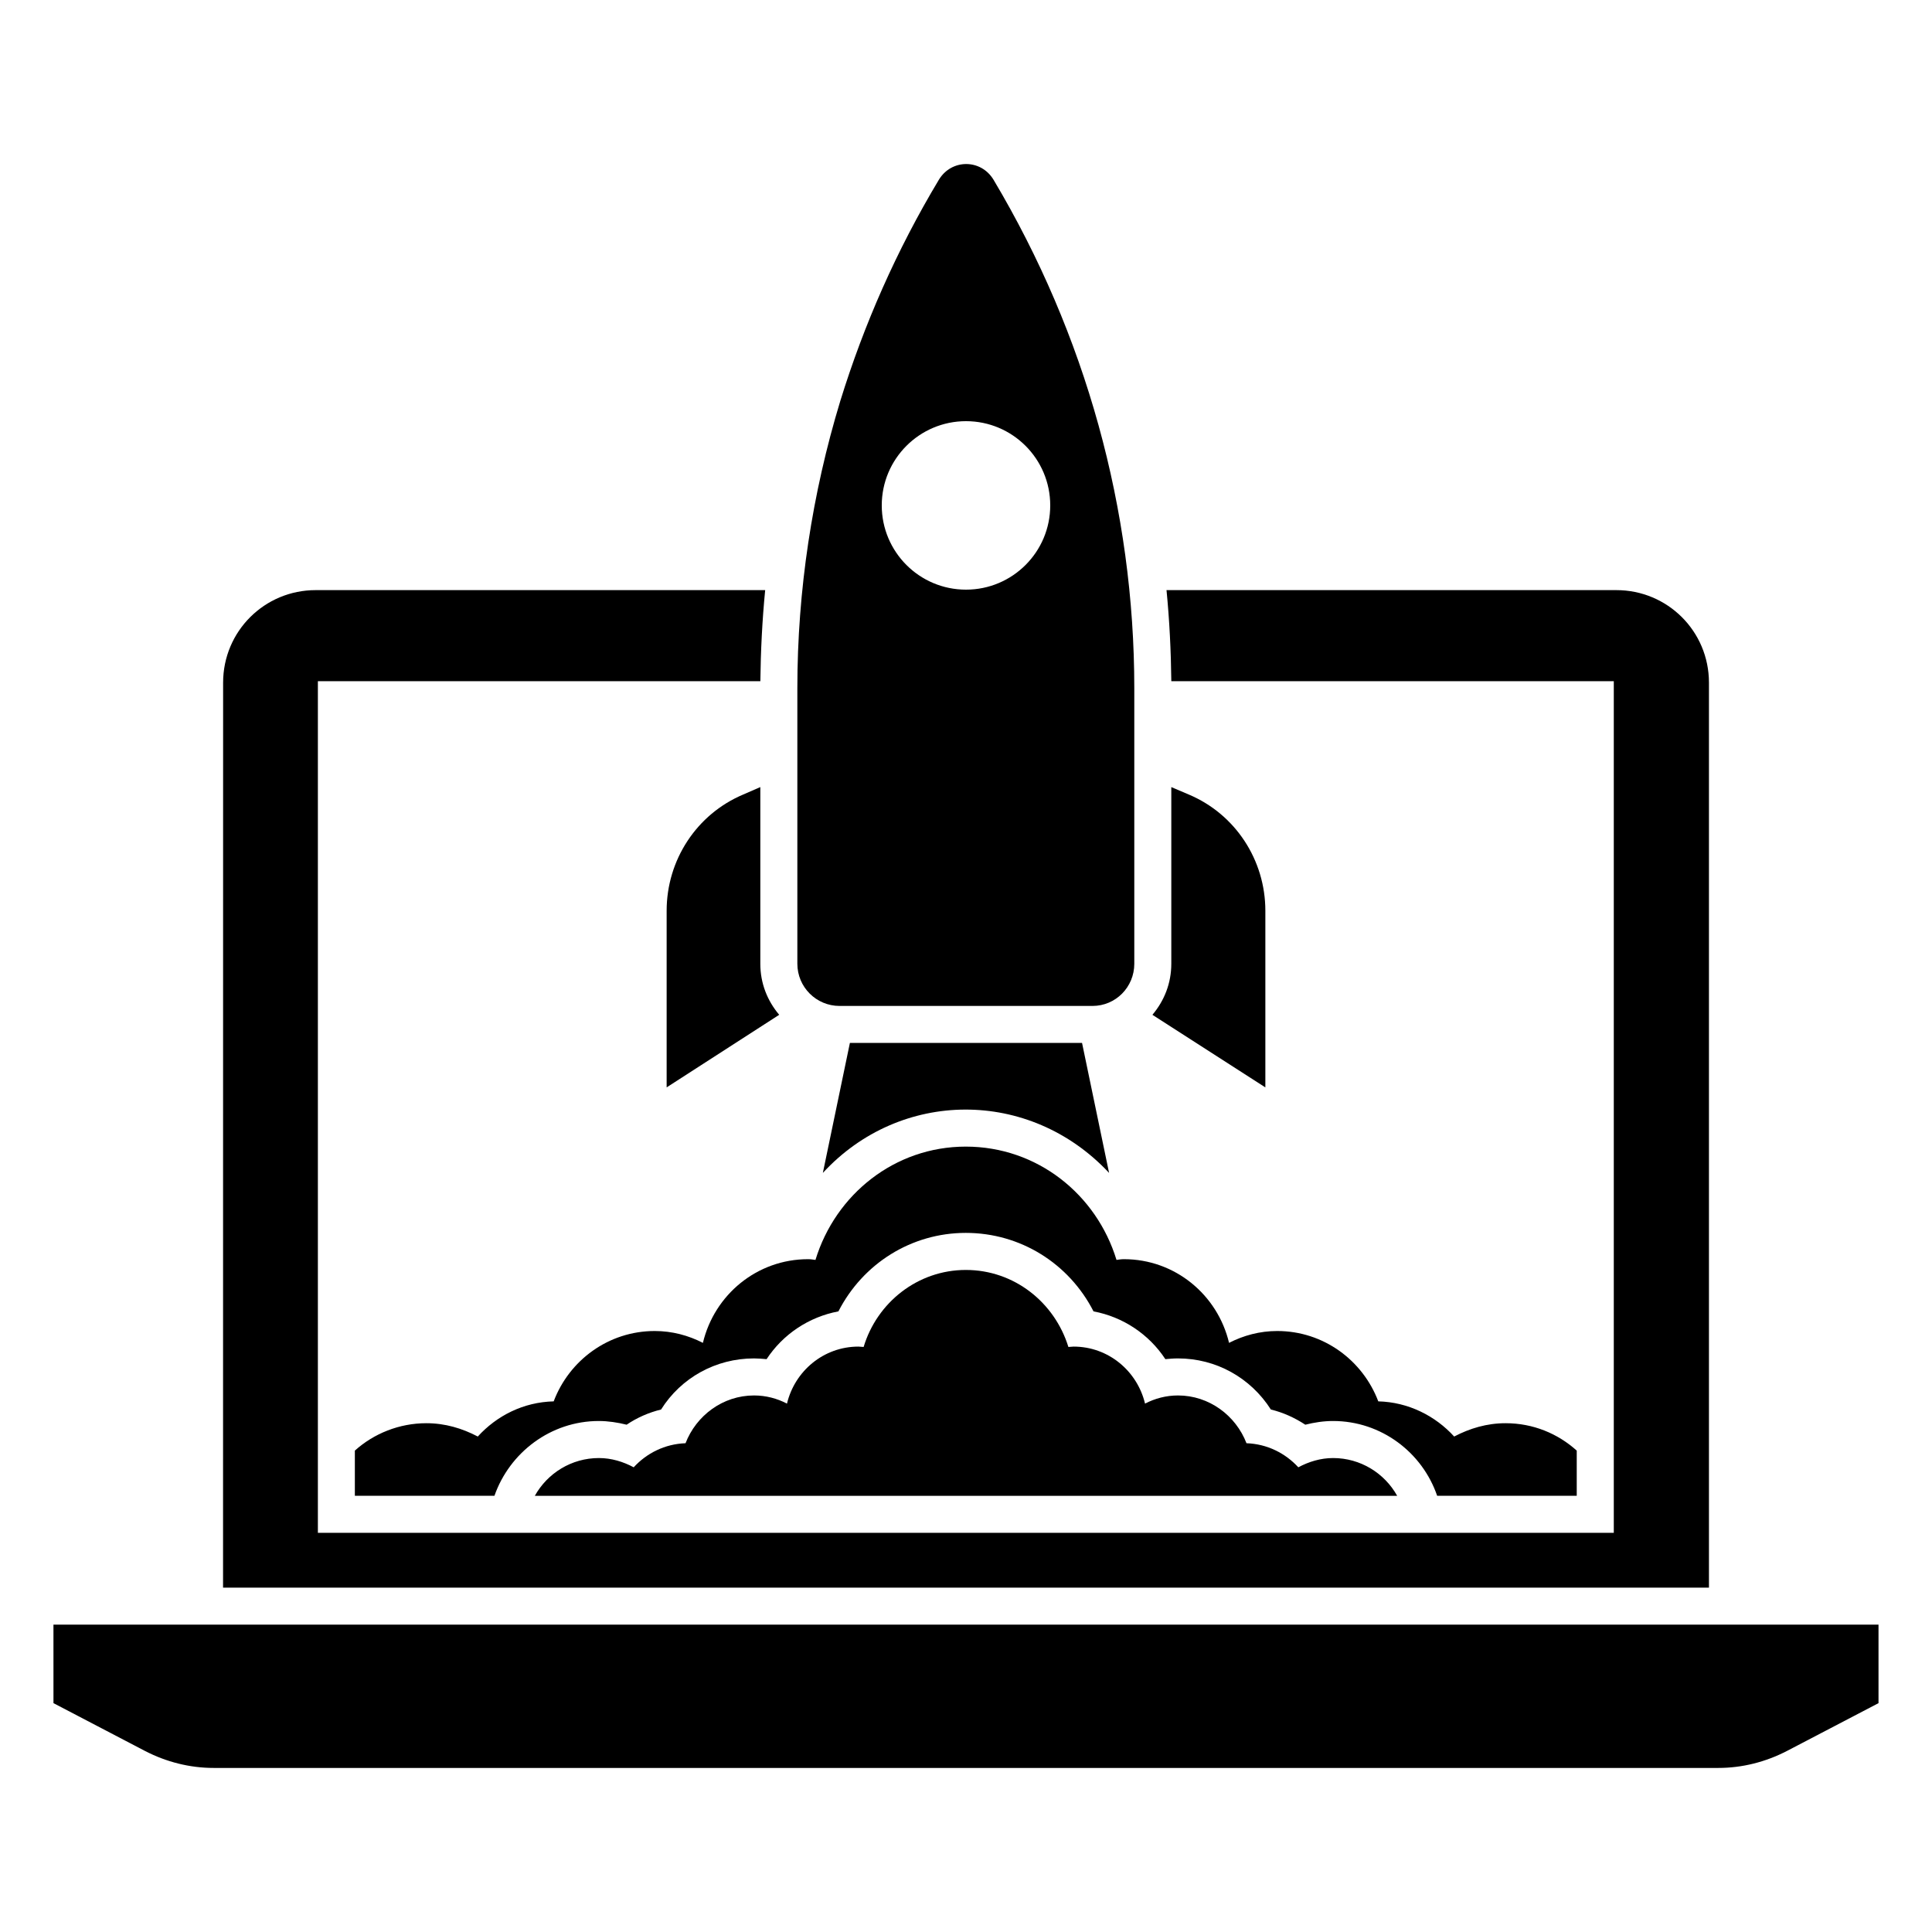
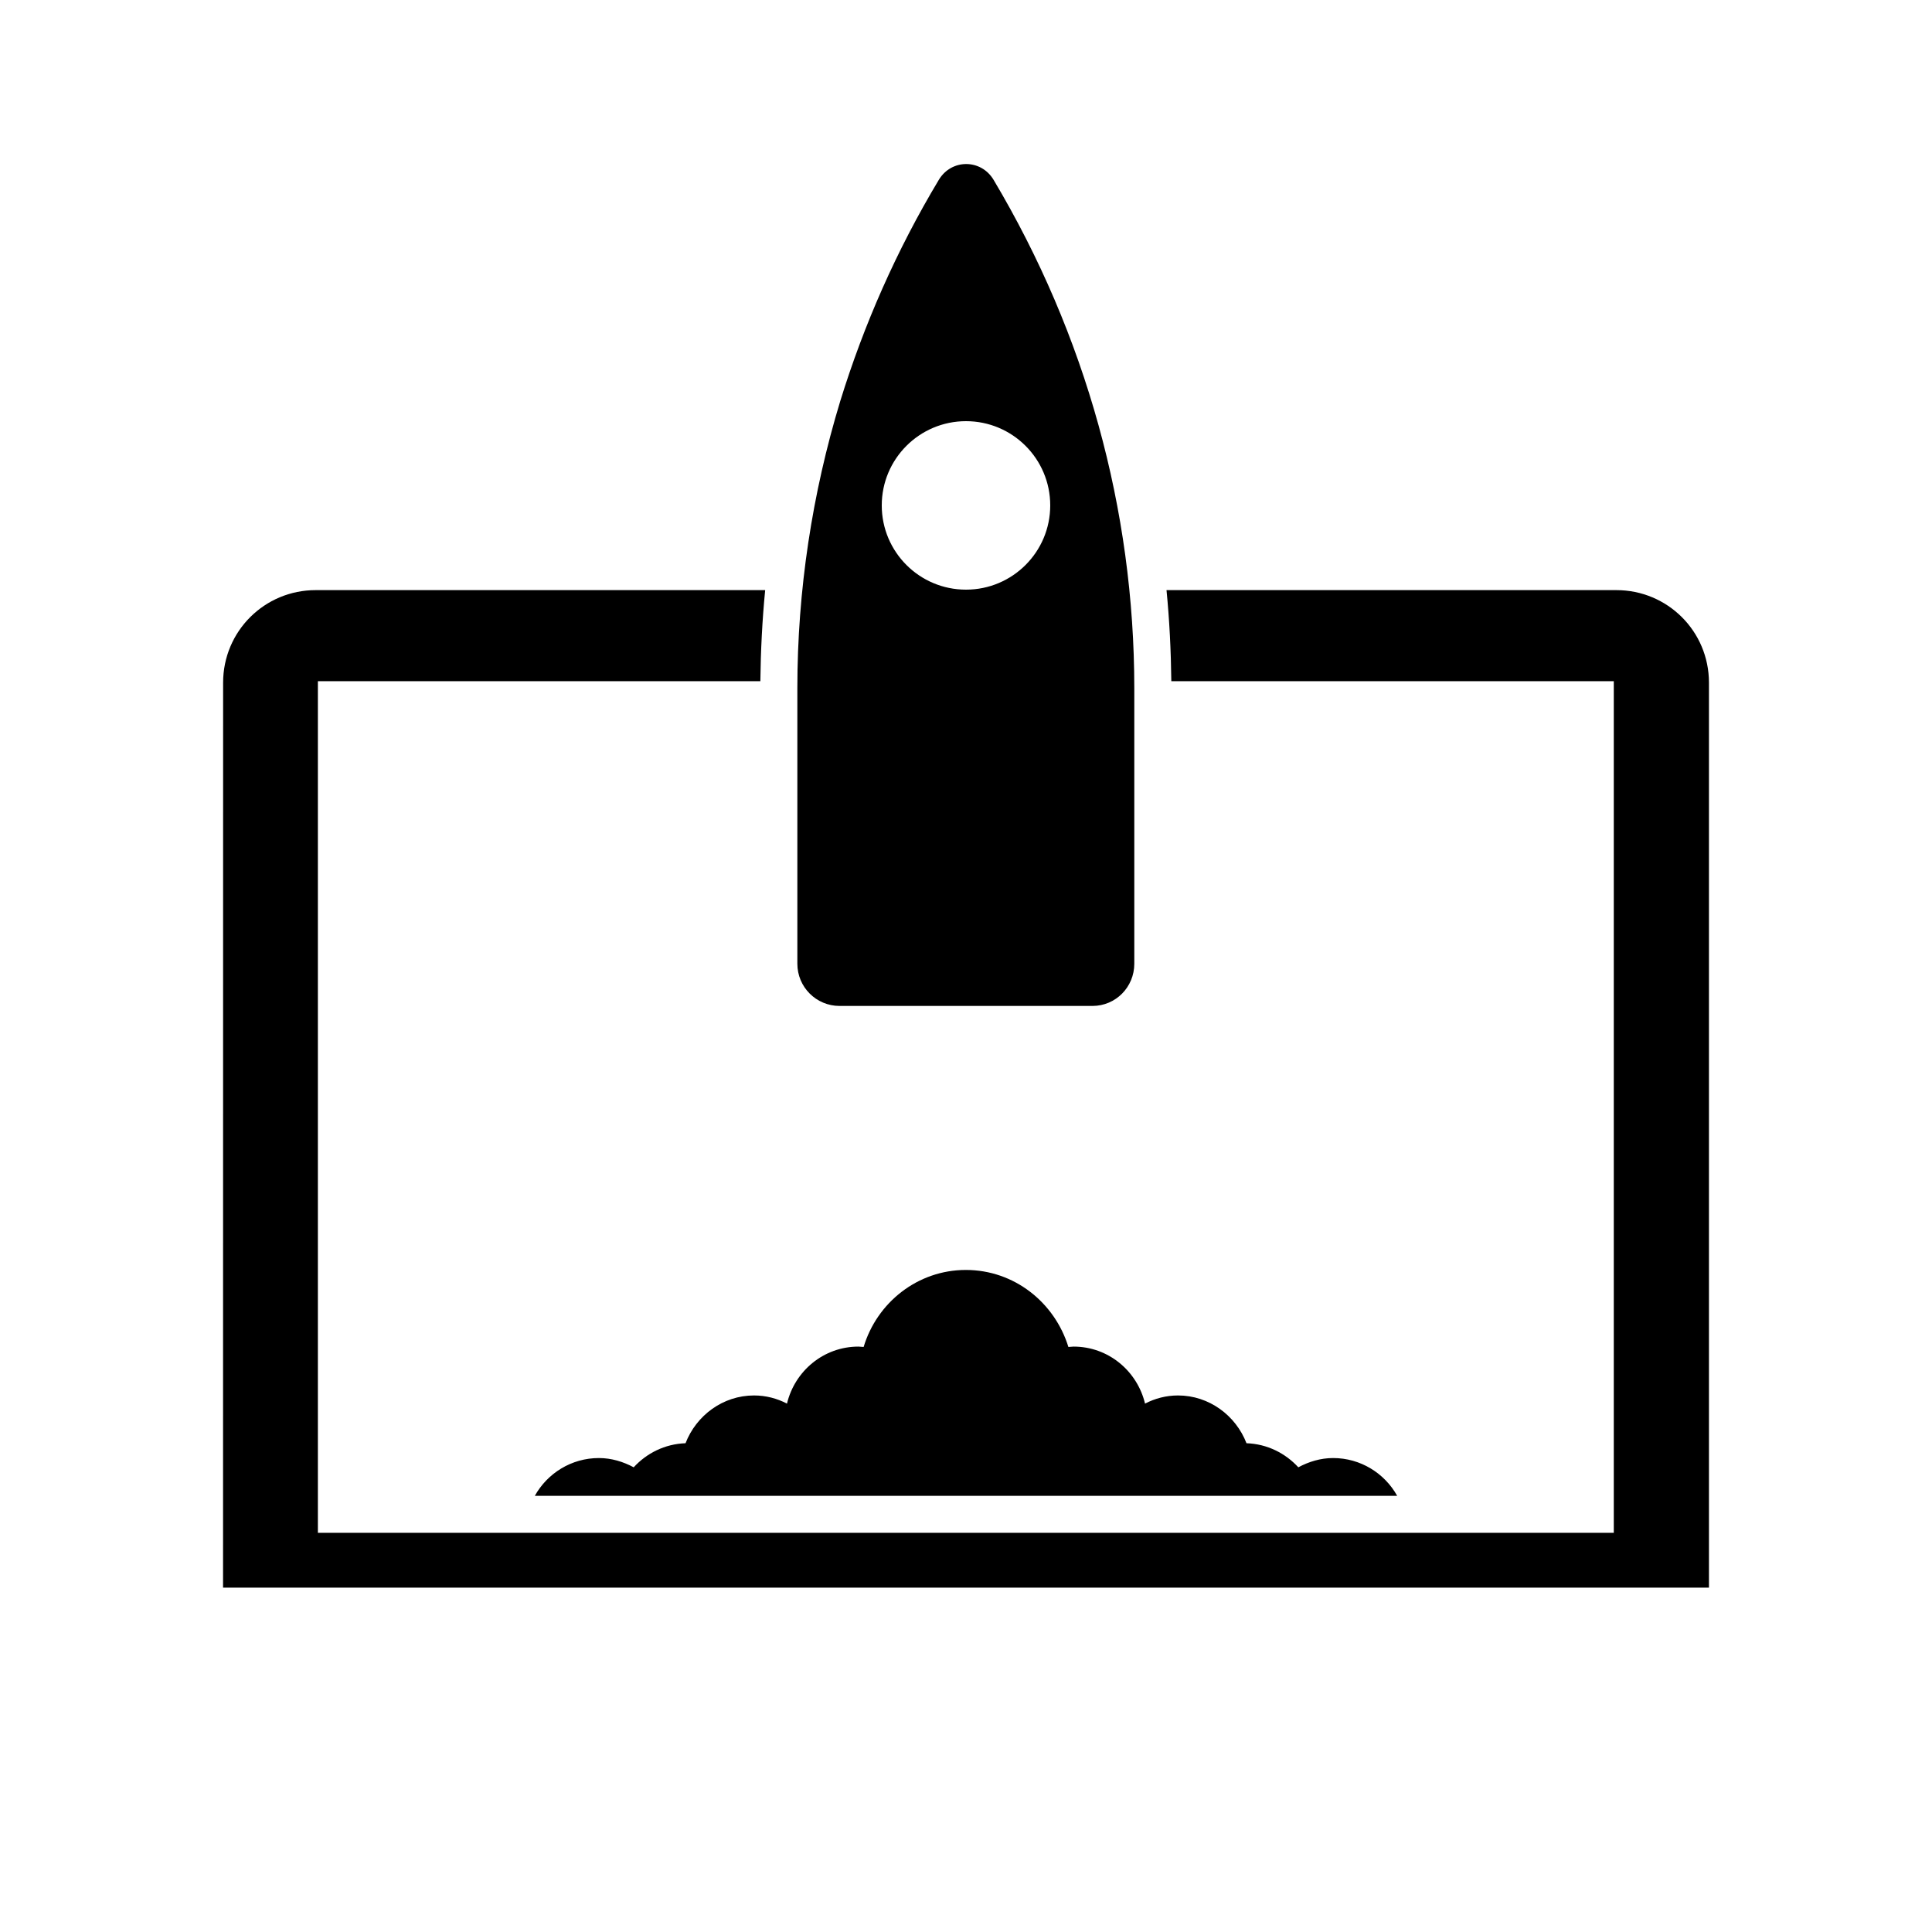
<svg xmlns="http://www.w3.org/2000/svg" fill="#000000" width="800px" height="800px" version="1.1" viewBox="144 144 512 512">
  <g>
    <path d="m203.11 564.74h393.78v-239.82c0-13.641-10.988-24.531-24.531-24.531h-119.22c0.785 8.047 1.18 16.094 1.273 24.137h117.26v225.69h-343.43v-225.69h117.26c0.098-8.047 0.492-16.094 1.277-24.137h-119.12c-13.543 0-24.531 10.891-24.531 24.531z" />
-     <path d="m158.17 595.35 24.234 12.66c5.691 2.941 11.875 4.512 18.25 4.512h398.68c6.379 0 12.559-1.57 18.25-4.512l24.242-12.66v-20.801h-483.66z" />
-     <path d="m459.02 354.55-4.613-1.961v46.805c0 5.199-1.863 9.812-5.004 13.543l29.93 19.234v-46.805c0-13.449-7.949-25.617-20.312-30.816z" />
-     <path d="m340.98 354.55c-12.363 5.199-20.312 17.367-20.312 30.812v46.805l29.828-19.234c-3.141-3.731-5.004-8.34-5.004-13.543v-46.805z" />
    <path d="m444.6 399.4v-73.004c0-47.297-12.855-93.711-37.285-134.73-3.336-5.594-11.188-5.594-14.523 0-11.188 18.645-19.82 38.27-26.102 58.582-7.457 24.531-11.383 50.238-11.383 76.145v73.004c0 6.184 5.004 11.188 11.188 11.188h67.02c6.18-0.004 11.086-5.008 11.086-11.188zm-44.602-99.137c-12.328 0-22.324-9.996-22.324-22.324s9.996-22.324 22.324-22.324 22.324 9.996 22.324 22.324-9.996 22.324-22.324 22.324z" />
-     <path d="m369.23 420.39-7.164 34.441c20.41-22.176 54.754-22.57 75.852 0l-7.164-34.441z" />
-     <path d="m524.86 540.4h36.992v-11.973c-5.004-4.512-11.578-7.262-18.84-7.262-5.004 0-9.52 1.375-13.641 3.531-5.004-5.496-12.168-9.125-20.113-9.32-4.121-10.891-14.523-18.645-26.789-18.645-4.613 0-8.93 1.18-12.758 3.141-3.043-12.758-14.328-22.176-27.867-22.176-0.688 0-1.277 0.098-1.961 0.195-5.297-17.367-21-30.027-39.938-30.027-18.84 0-34.539 12.656-39.84 30.027-0.688-0.098-1.277-0.195-1.961-0.195-13.539 0-24.824 9.422-27.867 22.176-3.828-1.961-8.145-3.141-12.758-3.141-12.266 0-22.668 7.75-26.789 18.645-8.047 0.195-15.109 3.824-20.113 9.32-4.121-2.16-8.637-3.531-13.641-3.531-7.164 0-13.934 2.746-18.938 7.262v11.973h36.992c4.023-11.48 14.914-19.82 27.672-19.82 2.453 0 5.004 0.391 7.359 0.98 2.746-1.863 5.887-3.238 9.125-4.023 5.297-8.438 14.523-13.543 24.629-13.543 1.078 0 2.258 0.098 3.336 0.195 4.316-6.574 11.188-11.188 19.035-12.66 6.477-12.656 19.332-20.801 33.754-20.801 14.523 0 27.379 8.145 33.852 20.801 7.852 1.473 14.719 6.086 19.035 12.66 1.078-0.098 2.16-0.195 3.336-0.195 10.105 0 19.234 5.102 24.629 13.543 3.238 0.785 6.281 2.16 9.125 4.023 2.356-0.59 4.809-0.98 7.359-0.98 12.766 0 23.656 8.34 27.582 19.82z" />
    <path d="m488.07 532.85c-3.434-3.731-8.242-6.184-13.738-6.379-2.844-7.359-9.91-12.66-18.152-12.66-3.141 0-6.086 0.785-8.734 2.16-2.062-8.637-9.715-15.109-18.938-15.109-0.492 0-0.883 0.098-1.375 0.098-3.629-11.773-14.328-20.41-27.18-20.41-12.758 0-23.551 8.637-27.082 20.41-0.492 0-0.883-0.098-1.375-0.098-9.223 0-16.879 6.477-18.938 15.109-2.648-1.375-5.594-2.16-8.734-2.16-8.242 0-15.309 5.301-18.152 12.66-5.496 0.195-10.305 2.648-13.738 6.379-2.746-1.473-5.887-2.453-9.223-2.453-7.262 0-13.641 4.023-16.977 10.008h228.53c-3.336-5.984-9.715-10.008-16.977-10.008-3.332 0-6.473 0.98-9.219 2.453z" />
  </g>
</svg>